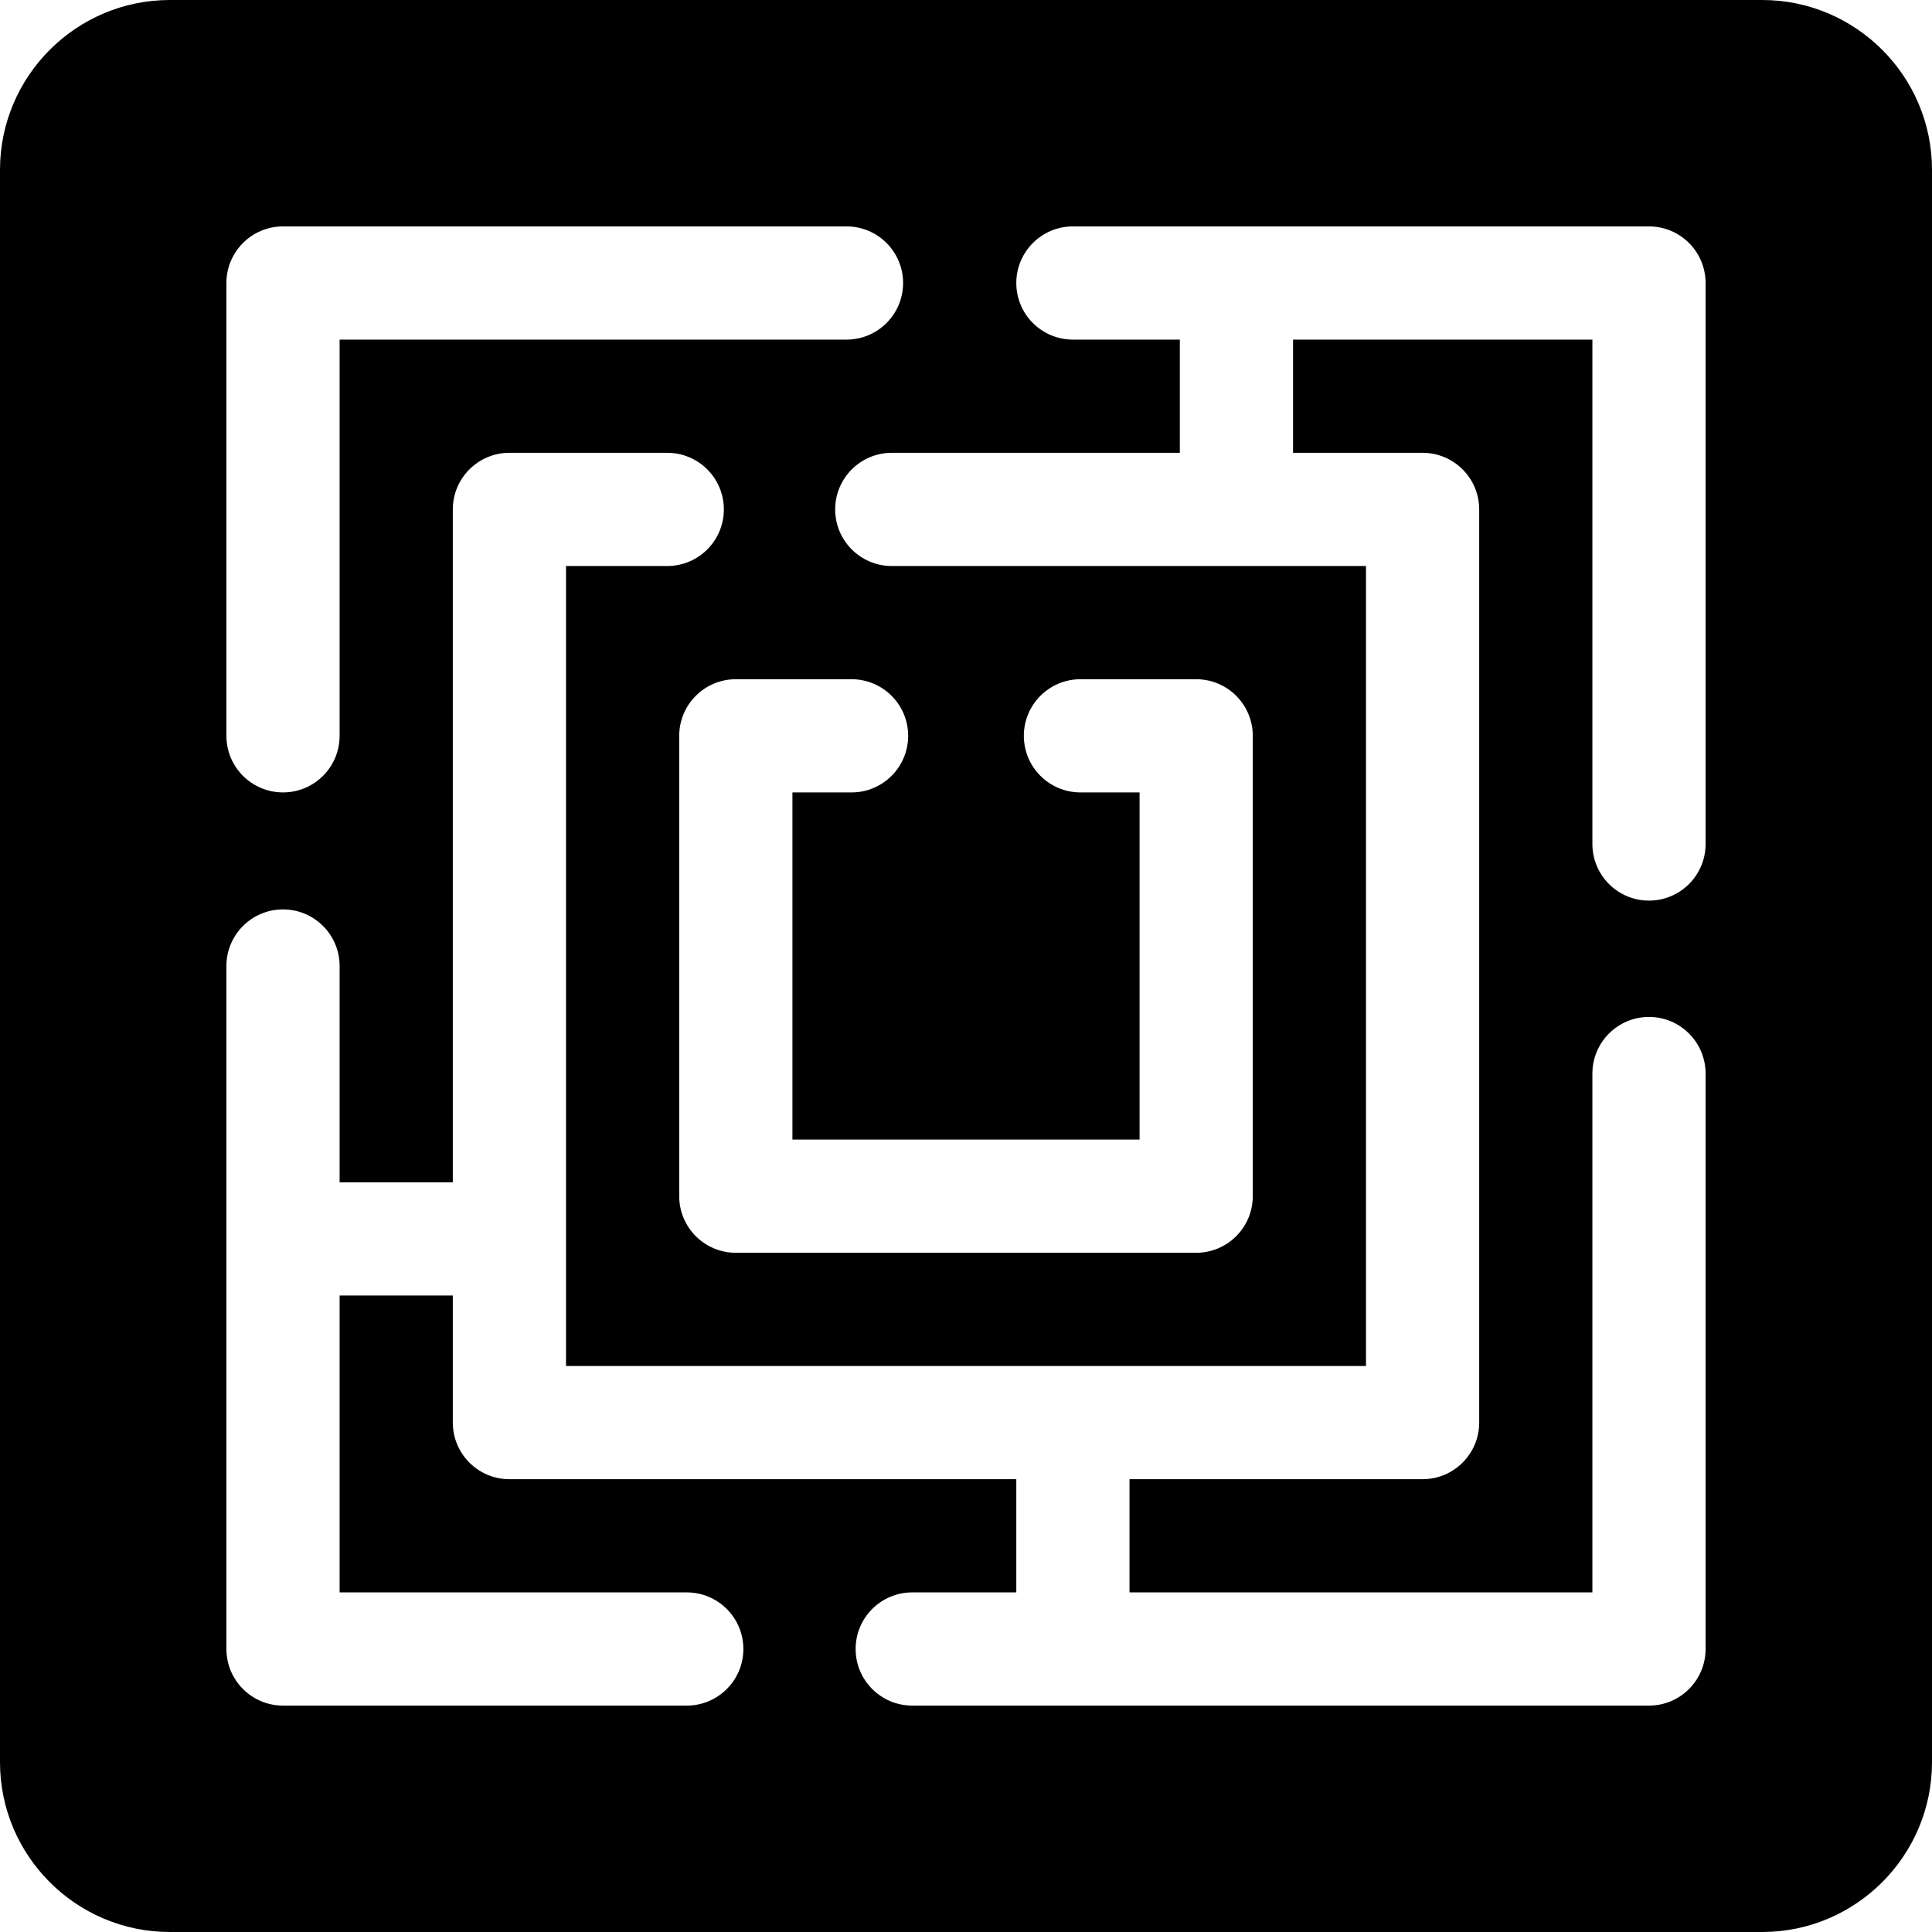
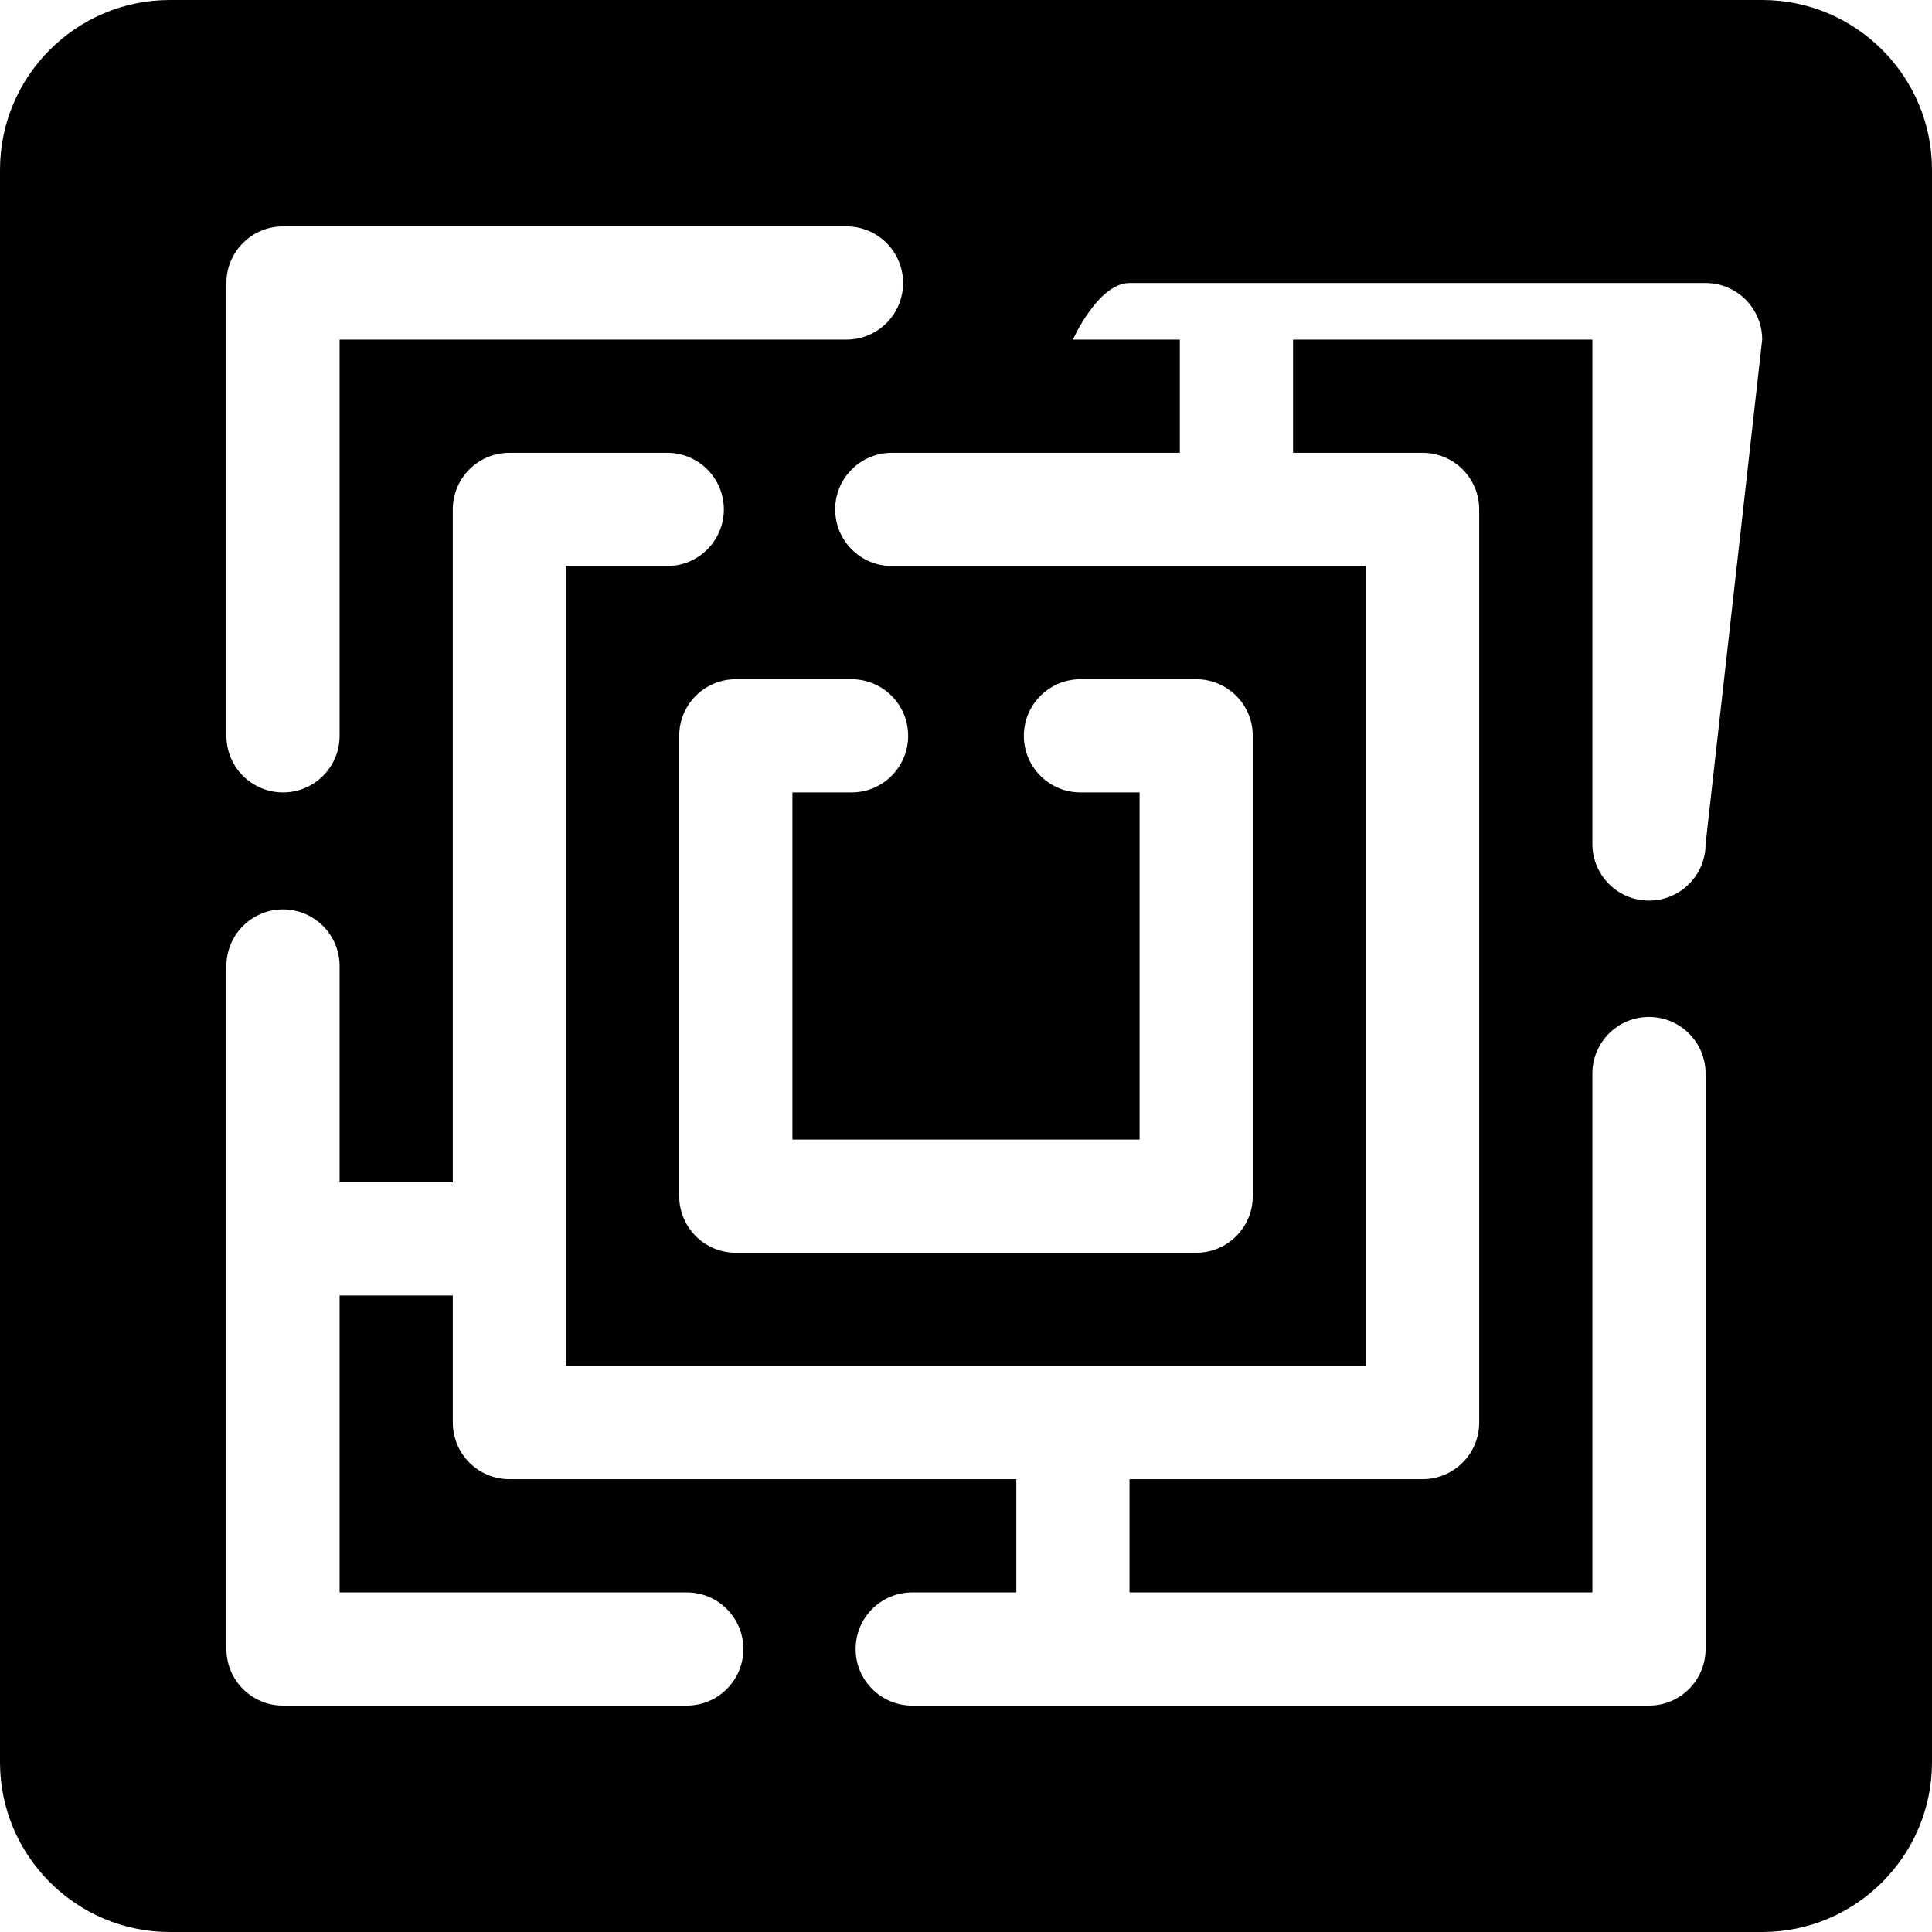
<svg xmlns="http://www.w3.org/2000/svg" id="Capa_1" enable-background="new 0 0 512 512" height="512" viewBox="0 0 512 512" width="512">
  <g>
-     <path d="m467 0h-422c-24.81 0-45 20.19-45 45v422c0 24.81 20.19 45 45 45h422c24.81 0 45-20.19 45-45v-422c0-24.81-20.19-45-45-45zm-407 75c0-8.28 6.72-15 15-15h149.33c8.29 0 15 6.72 15 15s-6.71 15-15 15h-134.33v105c0 8.28-6.72 15-15 15s-15-6.72-15-15zm242 227v-92h-15.67c-8.28 0-15-6.72-15-15s6.72-15 15-15h30.67c8.28 0 15 6.72 15 15v122c0 8.28-6.72 15-15 15h-122c-8.28 0-15-6.72-15-15v-122c0-8.28 6.72-15 15-15h30.67c8.28 0 15 6.72 15 15s-6.72 15-15 15h-15.67v92zm150-78.33c0 8.28-6.72 15-15 15s-15-6.72-15-15v-133.67h-79.33v30h34.33c8.28 0 15 6.72 15 15v242c0 8.28-6.72 15-15 15h-77.67v30h122.67v-137.5c0-8.28 6.72-15 15-15s15 6.72 15 15v152.5c0 8.28-6.72 15-15 15h-195.25c-8.28 0-15-6.72-15-15s6.72-15 15-15h27.58v-30h-134.33c-8.28 0-15-6.72-15-15v-33.67h-30v78.67h92c8.28 0 15 6.72 15 15s-6.72 15-15 15h-107c-8.28 0-15-6.72-15-15v-181c0-8.28 6.72-15 15-15s15 6.72 15 15v57.33h30v-178.33c0-8.28 6.72-15 15-15h41.83c8.29 0 15 6.72 15 15s-6.71 15-15 15h-26.83v212h212v-212h-125.67c-8.28 0-15-6.72-15-15s6.72-15 15-15h76.34v-30h-28.34c-8.28 0-15-6.72-15-15s6.72-15 15-15h152.67c8.28 0 15 6.72 15 15z" />
+     <path d="m467 0h-422c-24.81 0-45 20.19-45 45v422c0 24.81 20.19 45 45 45h422c24.81 0 45-20.19 45-45v-422c0-24.81-20.19-45-45-45zm-407 75c0-8.28 6.72-15 15-15h149.33c8.29 0 15 6.72 15 15s-6.71 15-15 15h-134.33v105c0 8.28-6.72 15-15 15s-15-6.72-15-15zm242 227v-92h-15.67c-8.28 0-15-6.72-15-15s6.72-15 15-15h30.67c8.28 0 15 6.72 15 15v122c0 8.28-6.72 15-15 15h-122c-8.28 0-15-6.72-15-15v-122c0-8.28 6.72-15 15-15h30.67c8.28 0 15 6.72 15 15s-6.72 15-15 15h-15.67v92zm150-78.33c0 8.28-6.72 15-15 15s-15-6.72-15-15v-133.67h-79.33v30h34.33c8.28 0 15 6.72 15 15v242c0 8.28-6.72 15-15 15h-77.67v30h122.67v-137.5c0-8.28 6.72-15 15-15s15 6.72 15 15v152.5c0 8.28-6.72 15-15 15h-195.25c-8.28 0-15-6.72-15-15s6.72-15 15-15h27.58v-30h-134.33c-8.28 0-15-6.72-15-15v-33.67h-30v78.67h92c8.28 0 15 6.72 15 15s-6.72 15-15 15h-107c-8.28 0-15-6.72-15-15v-181c0-8.28 6.72-15 15-15s15 6.72 15 15v57.33h30v-178.33c0-8.28 6.72-15 15-15h41.83c8.29 0 15 6.72 15 15s-6.71 15-15 15h-26.83v212h212v-212h-125.67c-8.28 0-15-6.72-15-15s6.72-15 15-15h76.34v-30h-28.34s6.72-15 15-15h152.67c8.28 0 15 6.72 15 15z" />
  </g>
</svg>